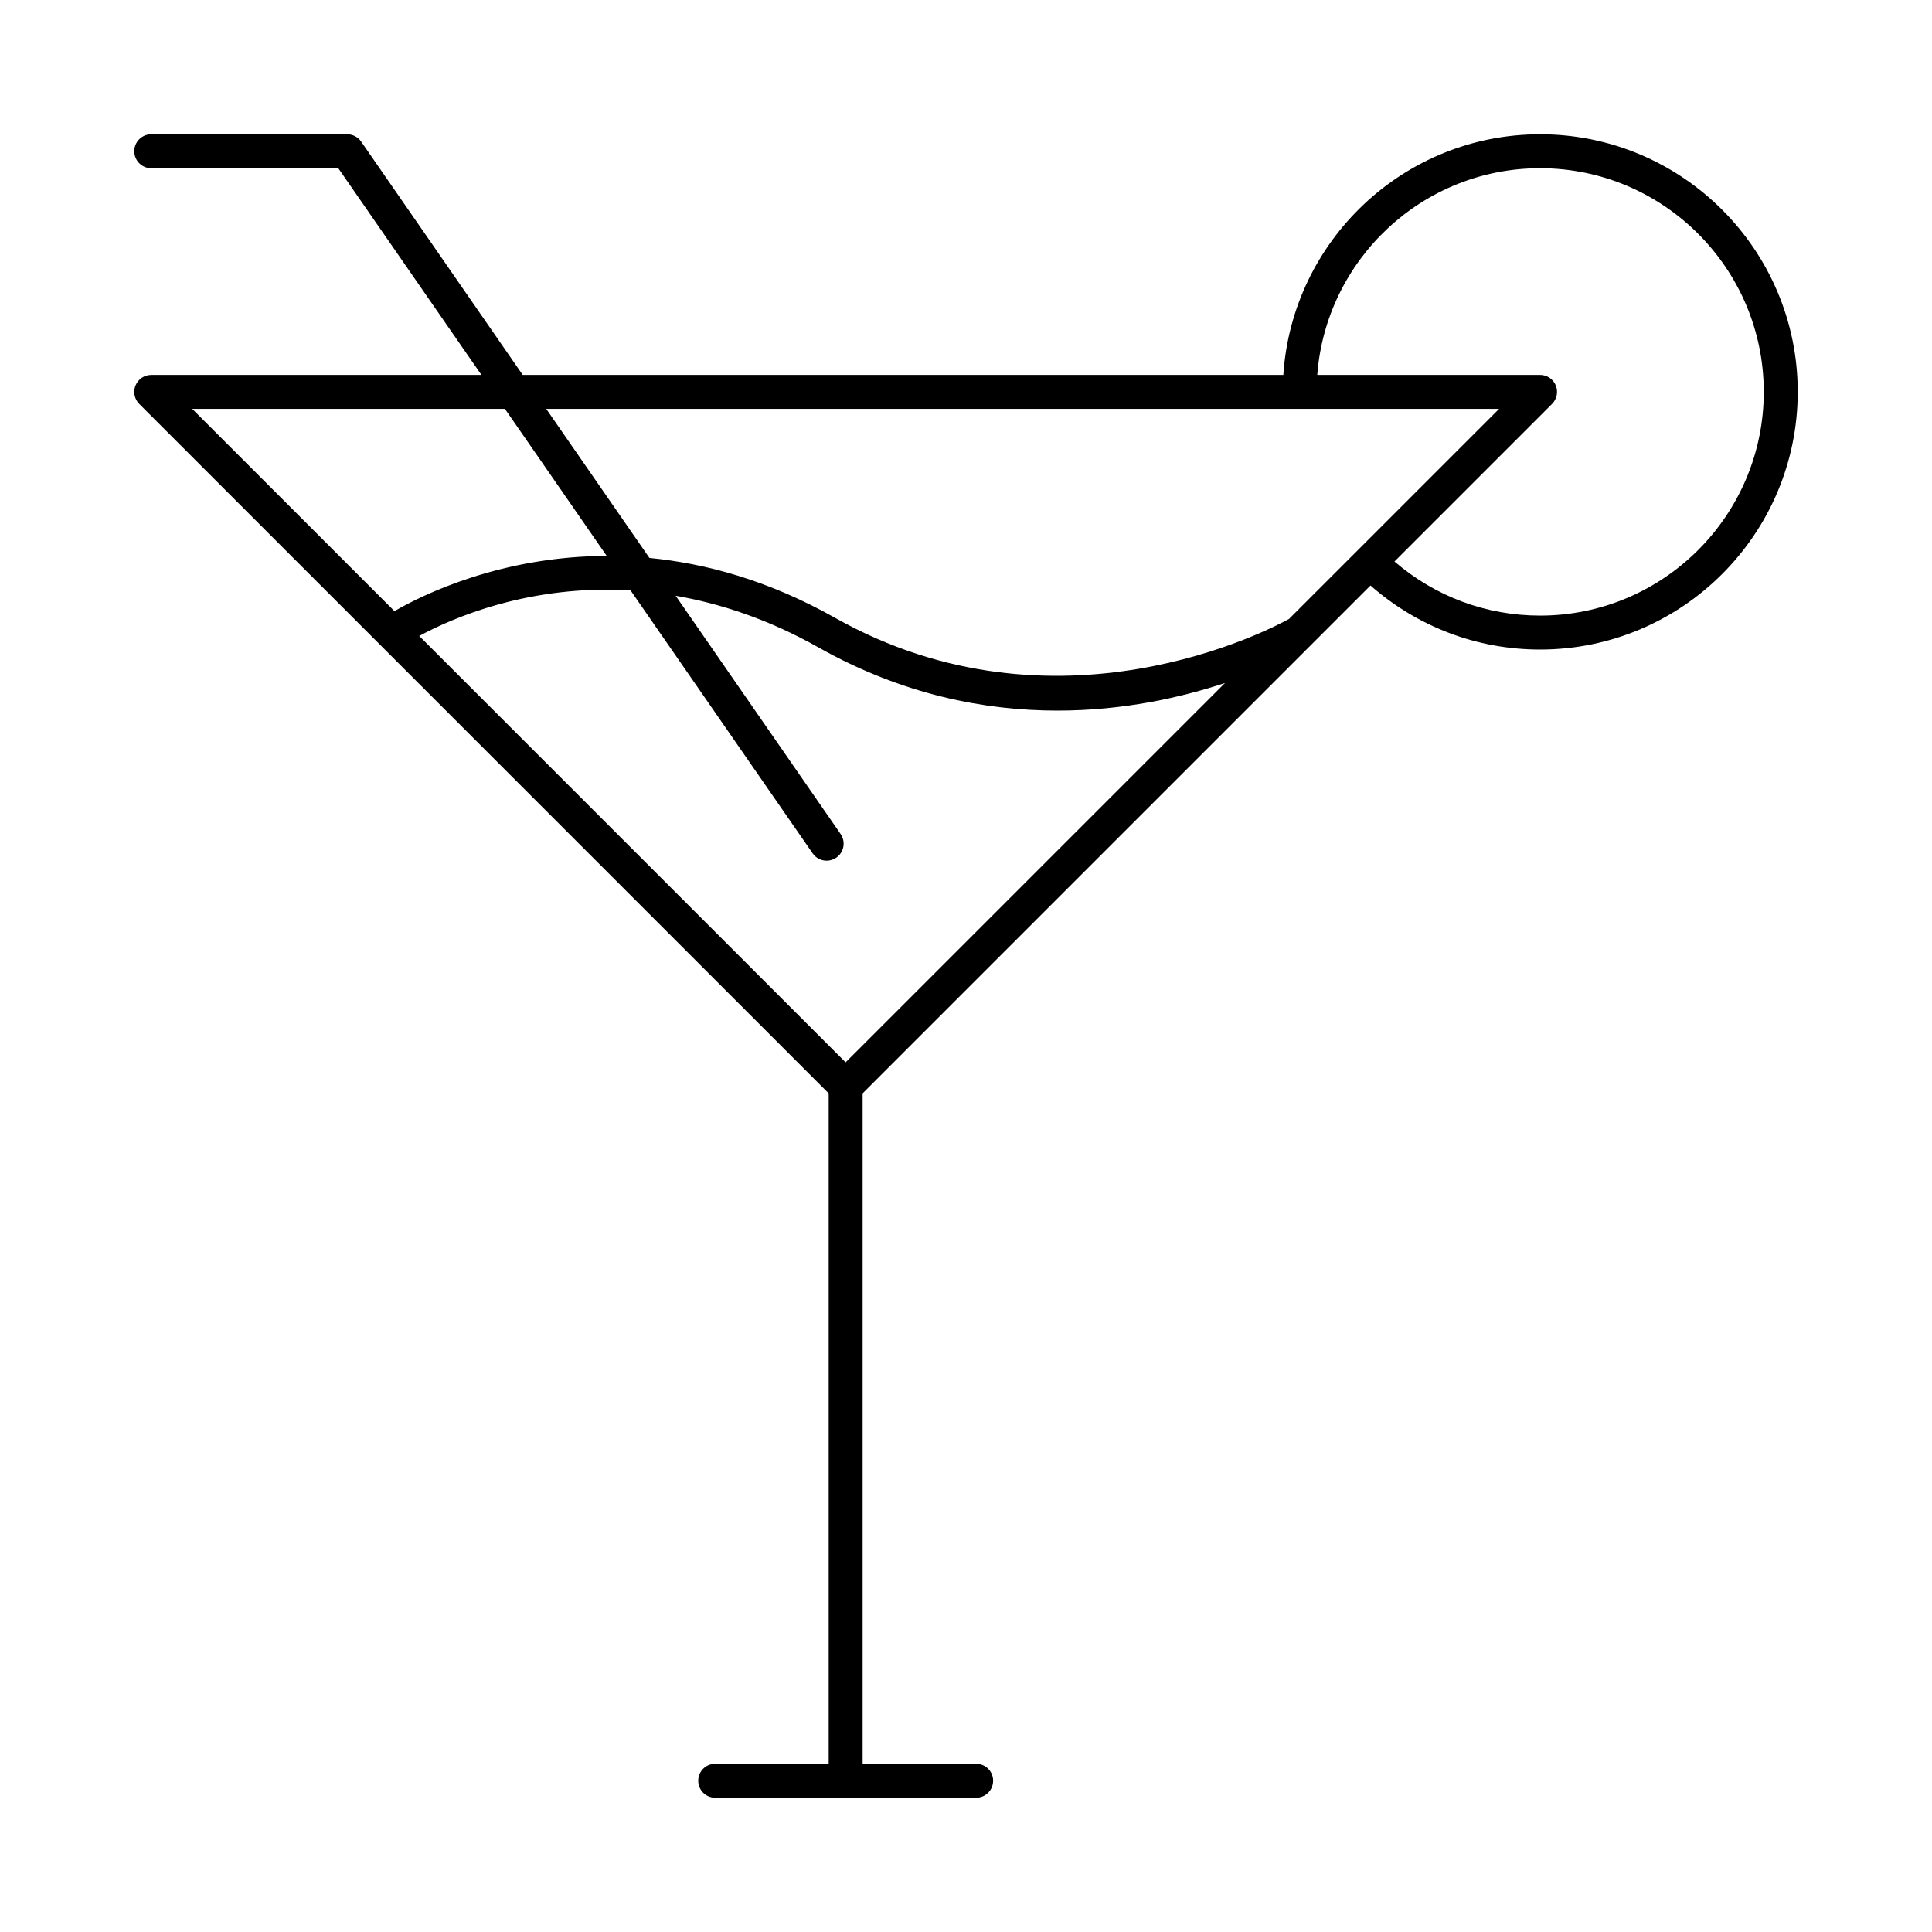
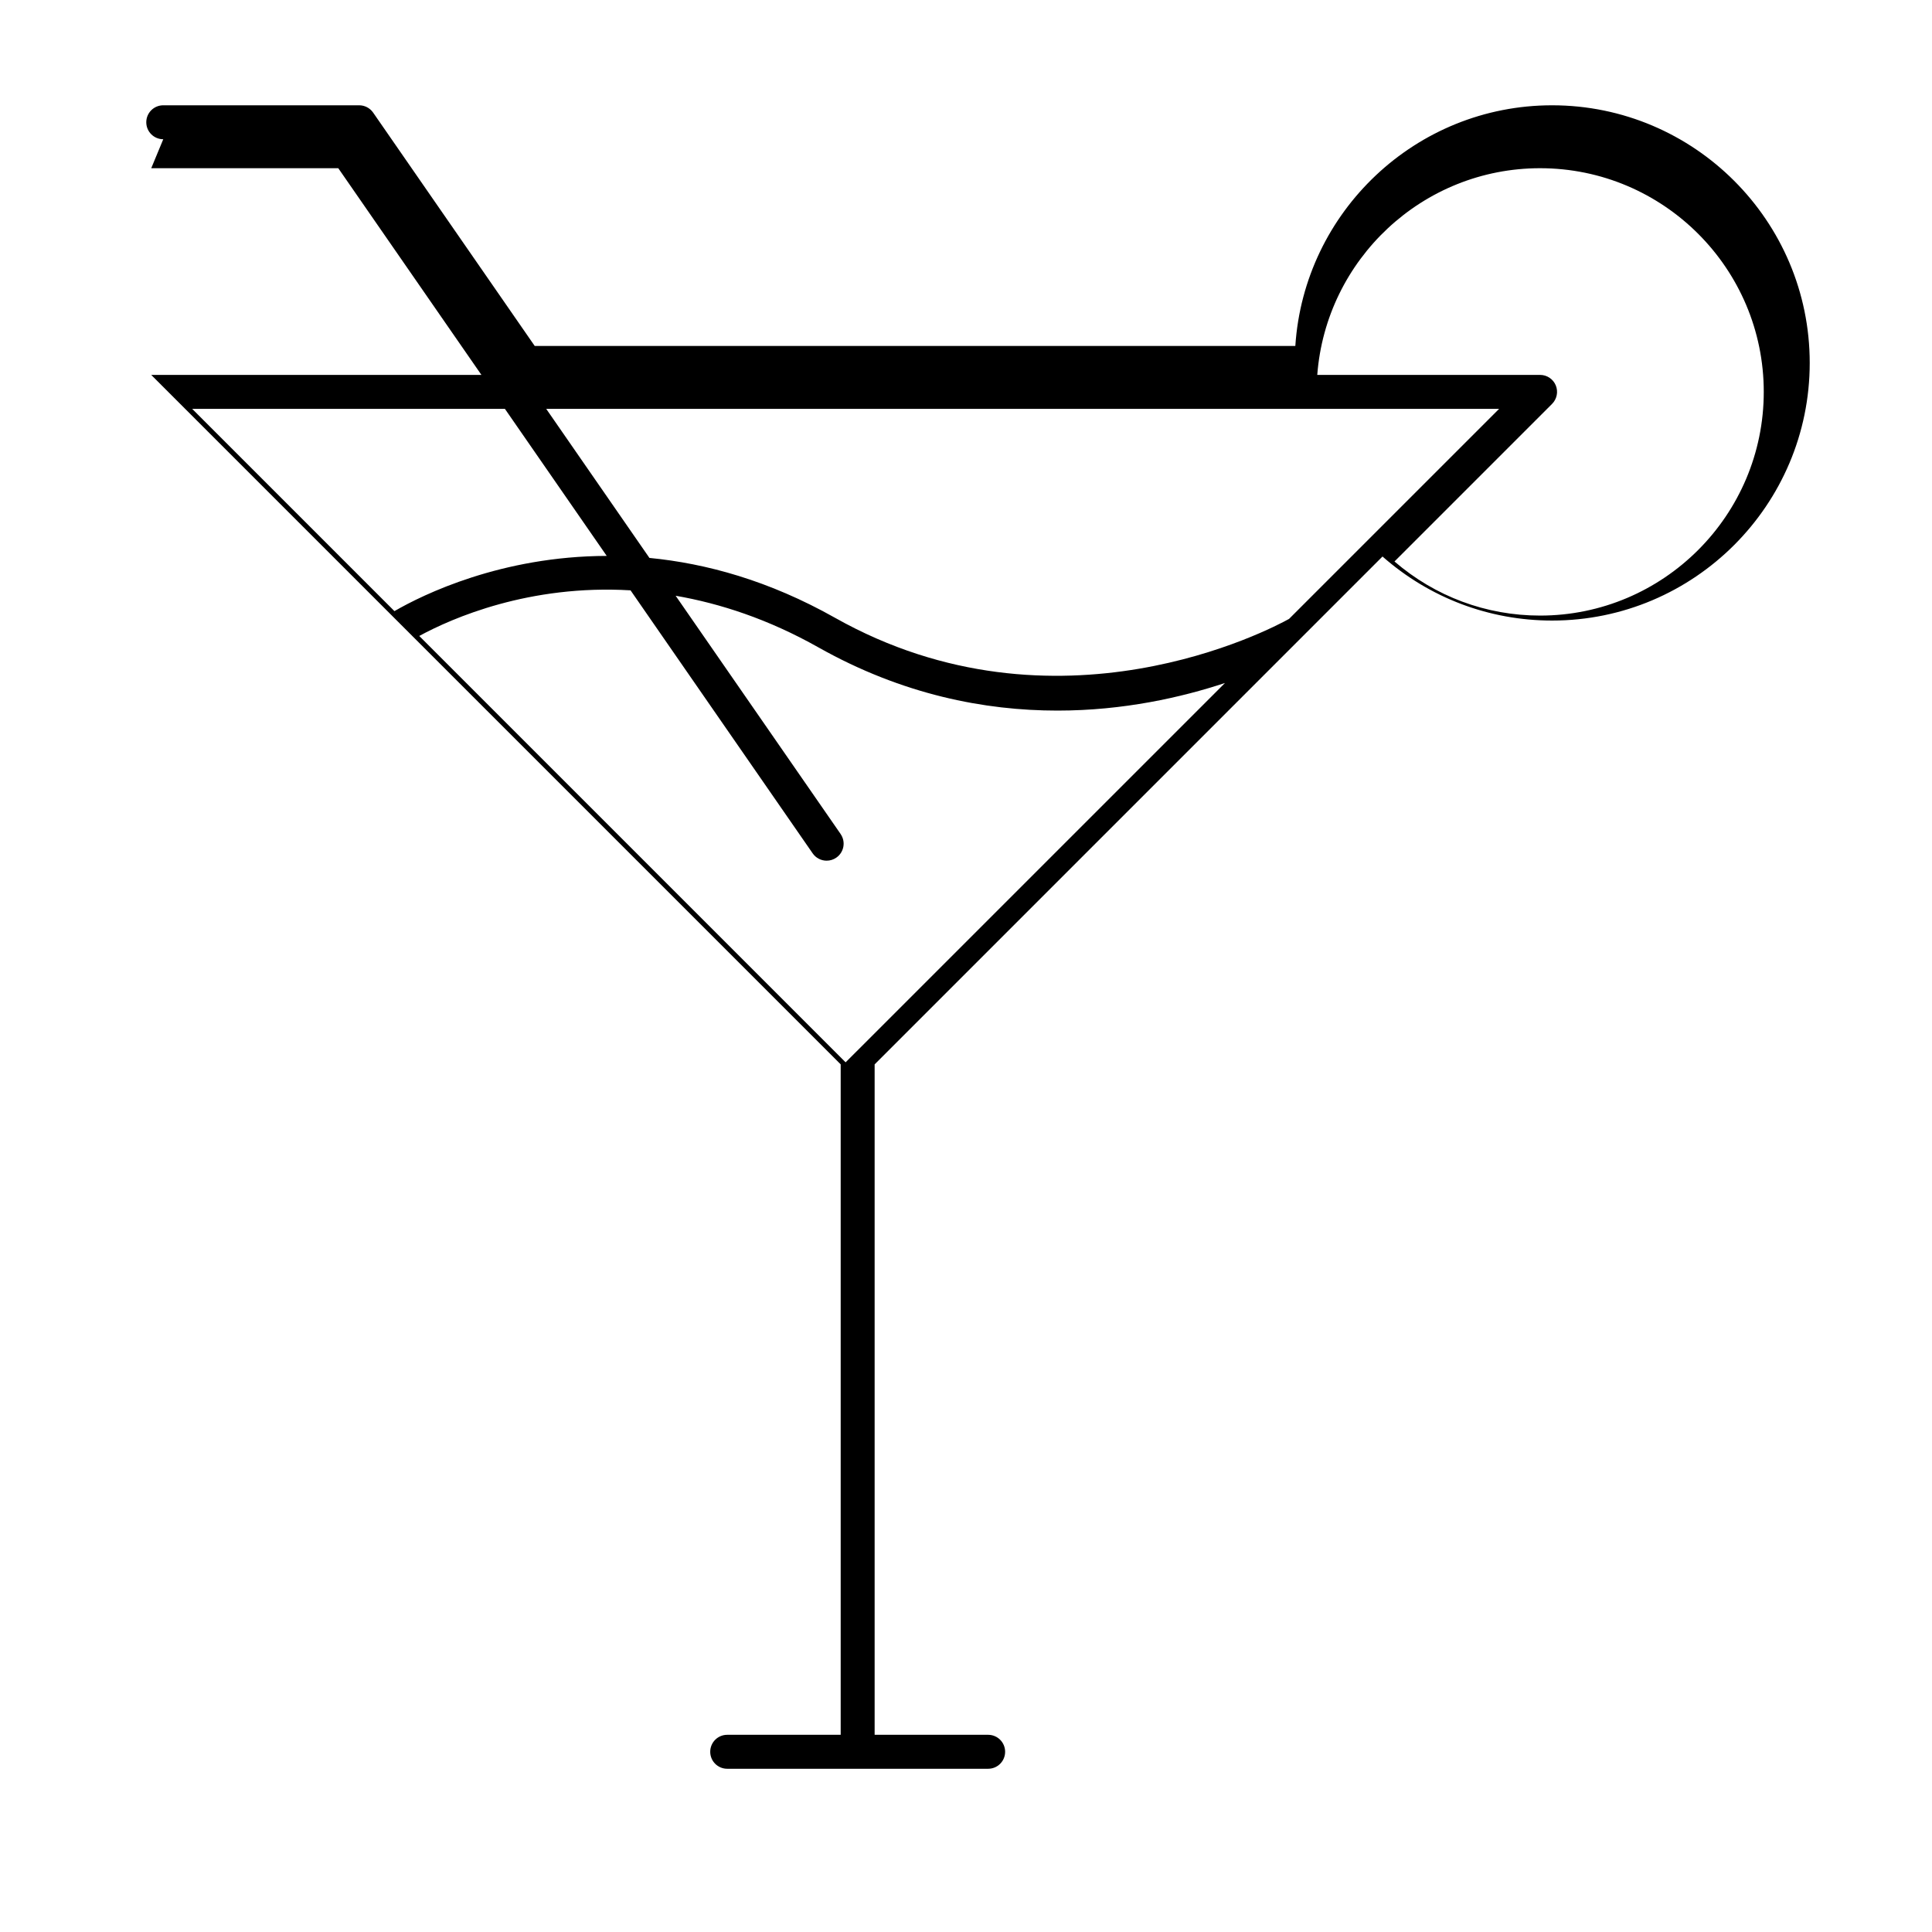
<svg xmlns="http://www.w3.org/2000/svg" fill="#000000" width="800px" height="800px" version="1.1" viewBox="144 144 512 512">
-   <path d="m184.08 188.58h49.57l37.934 54.777-87.504 0.004c-1.82 0-3.461 1.094-4.156 2.777-0.695 1.684-0.309 3.617 0.977 4.902l182.71 182.71v177.67h-30.074c-2.488 0-4.5 2.012-4.5 4.5s2.012 4.5 4.5 4.5h69.152c2.488 0 4.5-2.012 4.5-4.5s-2.012-4.5-4.5-4.5h-30.082v-177.67l134.59-134.59c12.449 10.938 28.219 16.973 44.945 16.973 37.648 0 68.273-30.633 68.273-68.277 0-37.648-30.625-68.273-68.273-68.273-36.129 0-65.715 28.227-68.047 63.777h-201.57l-42.82-61.84c-0.844-1.211-2.223-1.938-3.699-1.938h-51.922c-2.488 0-4.5 2.012-4.5 4.5 0 2.484 2.012 4.496 4.5 4.496zm93.73 63.777 26.98 38.965c-27.91 0.07-48.641 10.219-56.258 14.633l-53.598-53.598zm88.969 112.67-43.727-63.148c11.805 2.055 24.5 6.172 37.824 13.676 22.309 12.566 44.148 16.758 63.363 16.758 17.559 0 32.871-3.504 44.398-7.316l-100.54 100.53-112.99-112.99c8.719-4.742 29.176-13.684 55.996-12.09l48.266 69.703c0.871 1.262 2.277 1.938 3.699 1.938 0.887 0 1.785-0.258 2.559-0.801 2.047-1.414 2.559-4.215 1.145-6.258zm185.36-176.45c32.684 0 59.277 26.59 59.277 59.277s-26.594 59.281-59.277 59.281c-14.328 0-27.844-5.086-38.586-14.336l41.766-41.766c1.281-1.289 1.668-3.219 0.977-4.902-0.695-1.684-2.336-2.777-4.156-2.777h-59.051c2.316-30.586 27.887-54.777 59.051-54.777zm-10.859 63.777-55.668 55.664c-4.688 2.606-61.594 32.77-120.33-0.301-17.527-9.875-34.145-14.402-49.176-15.863l-27.352-39.5z" />
+   <path d="m184.08 188.58h49.57l37.934 54.777-87.504 0.004l182.71 182.71v177.67h-30.074c-2.488 0-4.5 2.012-4.5 4.5s2.012 4.5 4.5 4.5h69.152c2.488 0 4.5-2.012 4.5-4.5s-2.012-4.5-4.5-4.5h-30.082v-177.67l134.59-134.59c12.449 10.938 28.219 16.973 44.945 16.973 37.648 0 68.273-30.633 68.273-68.277 0-37.648-30.625-68.273-68.273-68.273-36.129 0-65.715 28.227-68.047 63.777h-201.57l-42.82-61.84c-0.844-1.211-2.223-1.938-3.699-1.938h-51.922c-2.488 0-4.5 2.012-4.5 4.5 0 2.484 2.012 4.496 4.5 4.496zm93.73 63.777 26.98 38.965c-27.91 0.07-48.641 10.219-56.258 14.633l-53.598-53.598zm88.969 112.67-43.727-63.148c11.805 2.055 24.5 6.172 37.824 13.676 22.309 12.566 44.148 16.758 63.363 16.758 17.559 0 32.871-3.504 44.398-7.316l-100.54 100.53-112.99-112.99c8.719-4.742 29.176-13.684 55.996-12.09l48.266 69.703c0.871 1.262 2.277 1.938 3.699 1.938 0.887 0 1.785-0.258 2.559-0.801 2.047-1.414 2.559-4.215 1.145-6.258zm185.36-176.45c32.684 0 59.277 26.59 59.277 59.277s-26.594 59.281-59.277 59.281c-14.328 0-27.844-5.086-38.586-14.336l41.766-41.766c1.281-1.289 1.668-3.219 0.977-4.902-0.695-1.684-2.336-2.777-4.156-2.777h-59.051c2.316-30.586 27.887-54.777 59.051-54.777zm-10.859 63.777-55.668 55.664c-4.688 2.606-61.594 32.77-120.33-0.301-17.527-9.875-34.145-14.402-49.176-15.863l-27.352-39.5z" />
</svg>